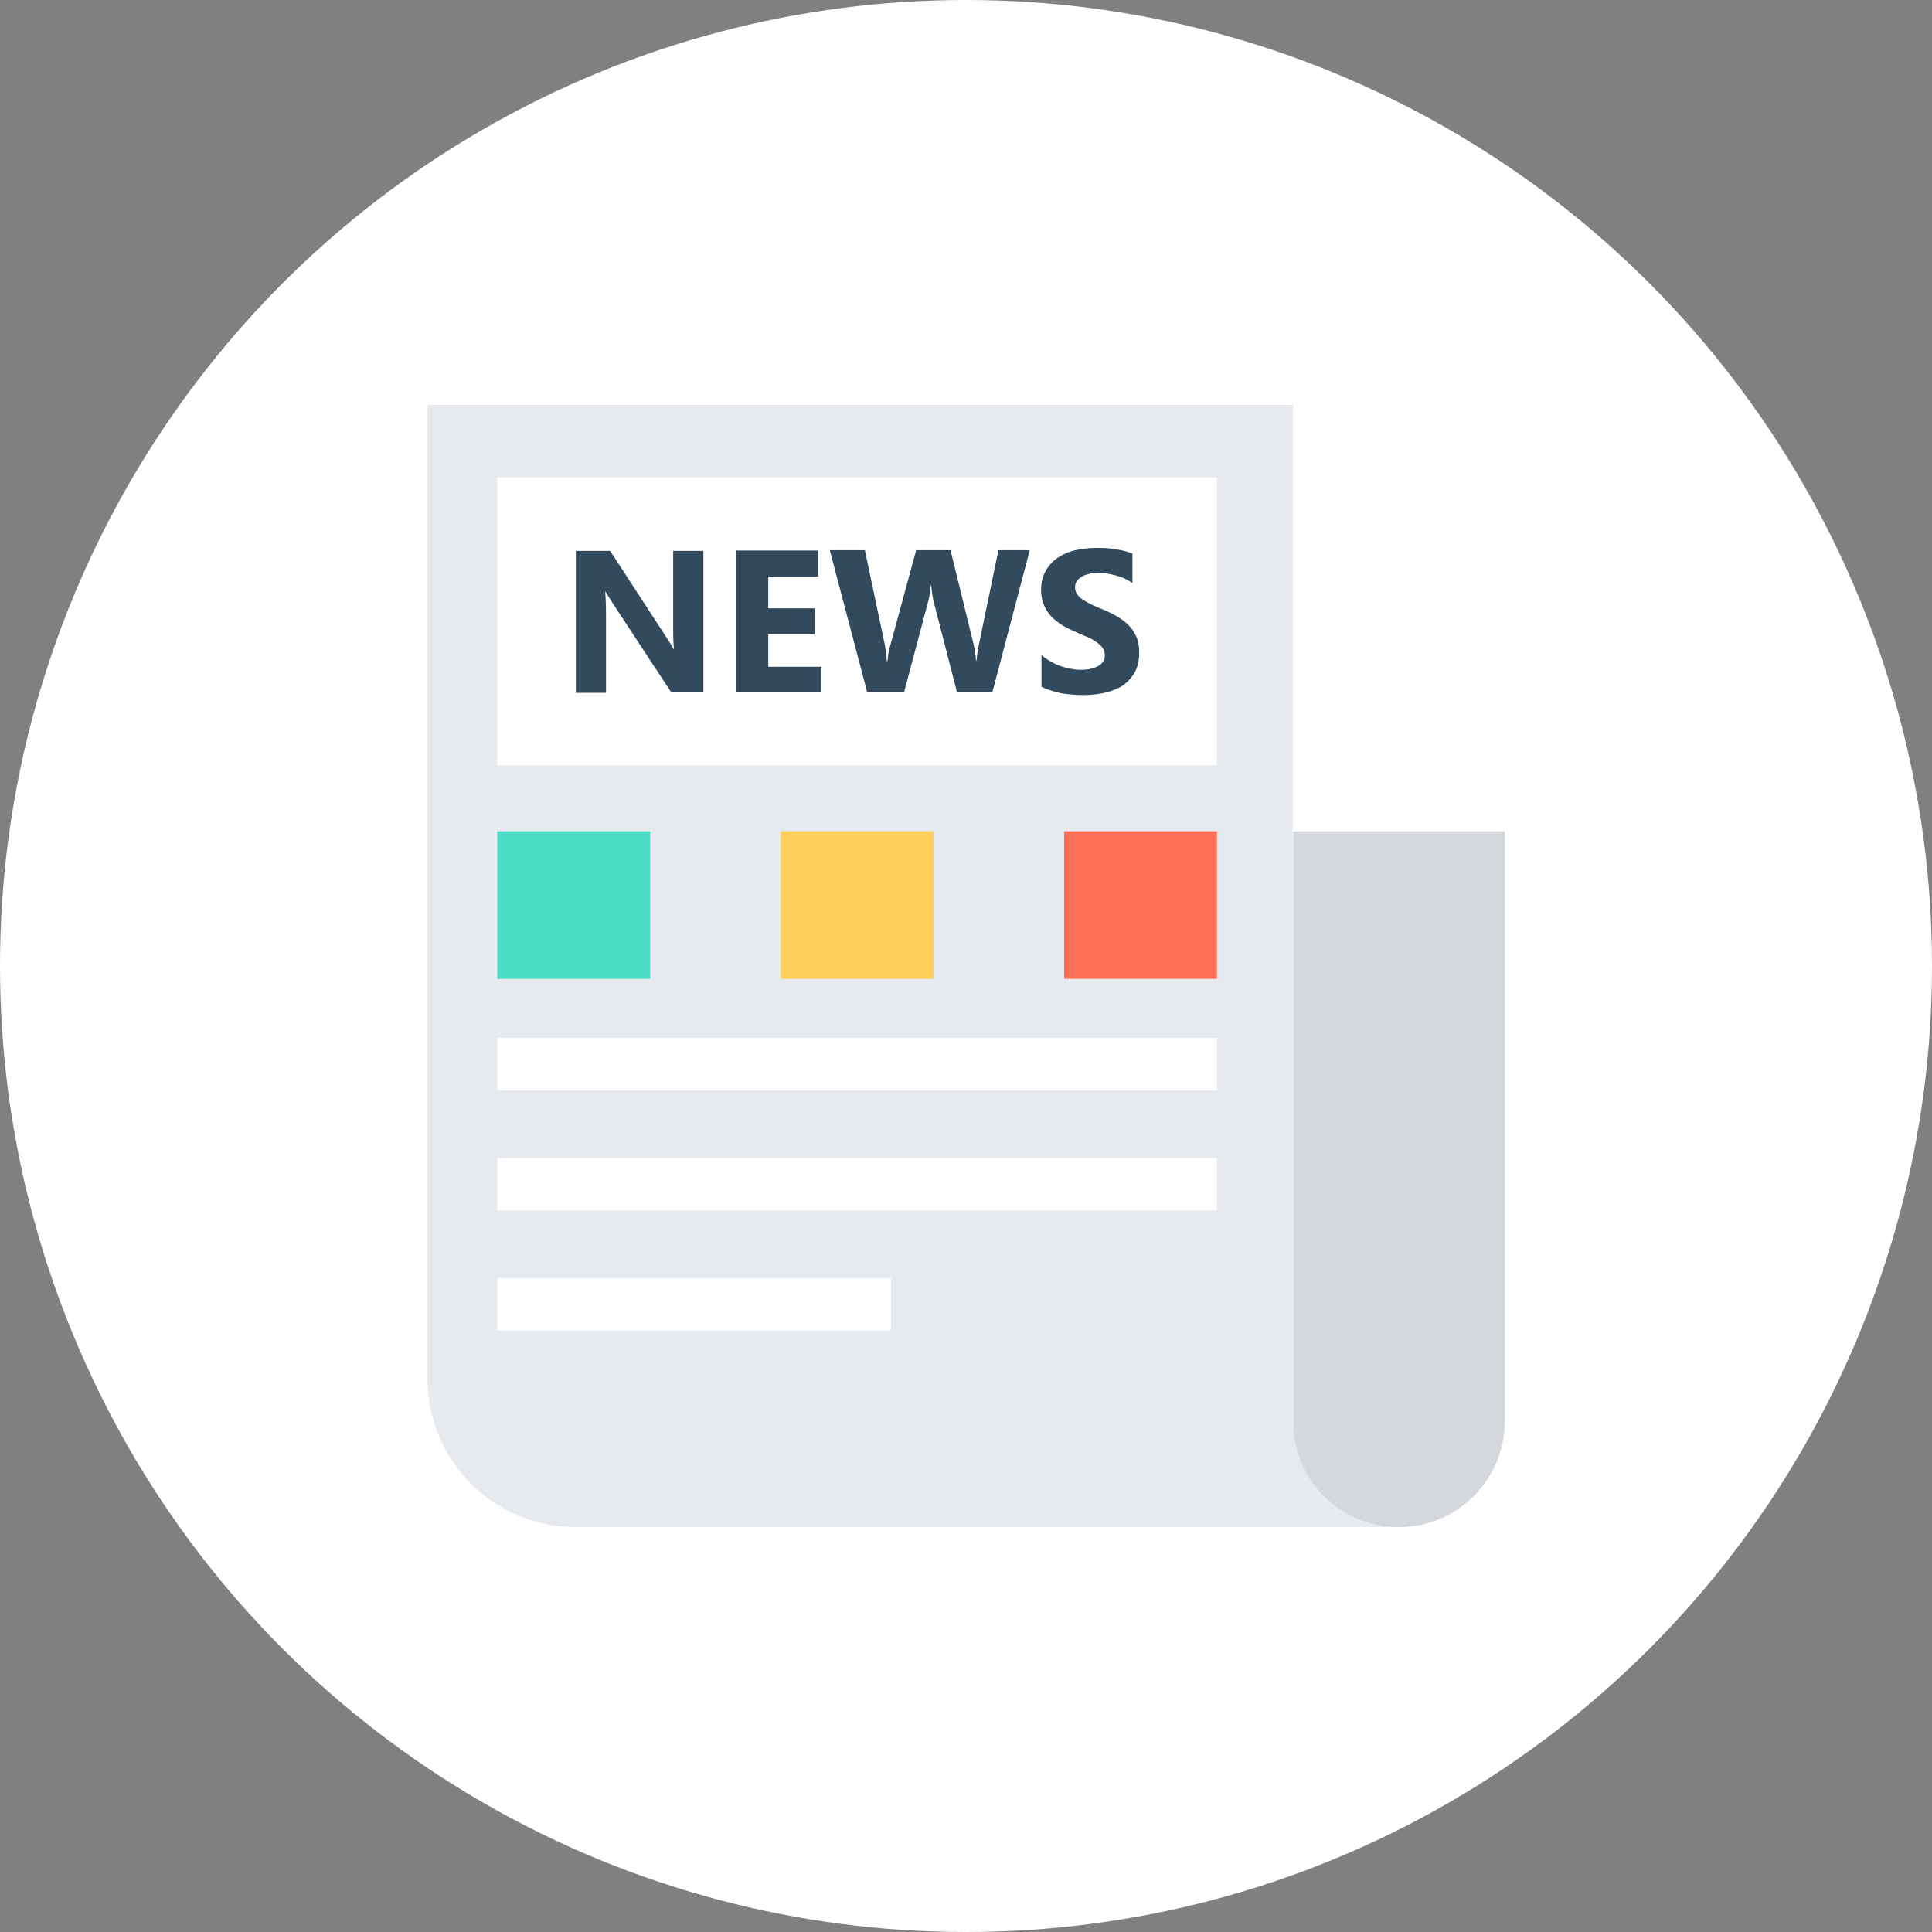
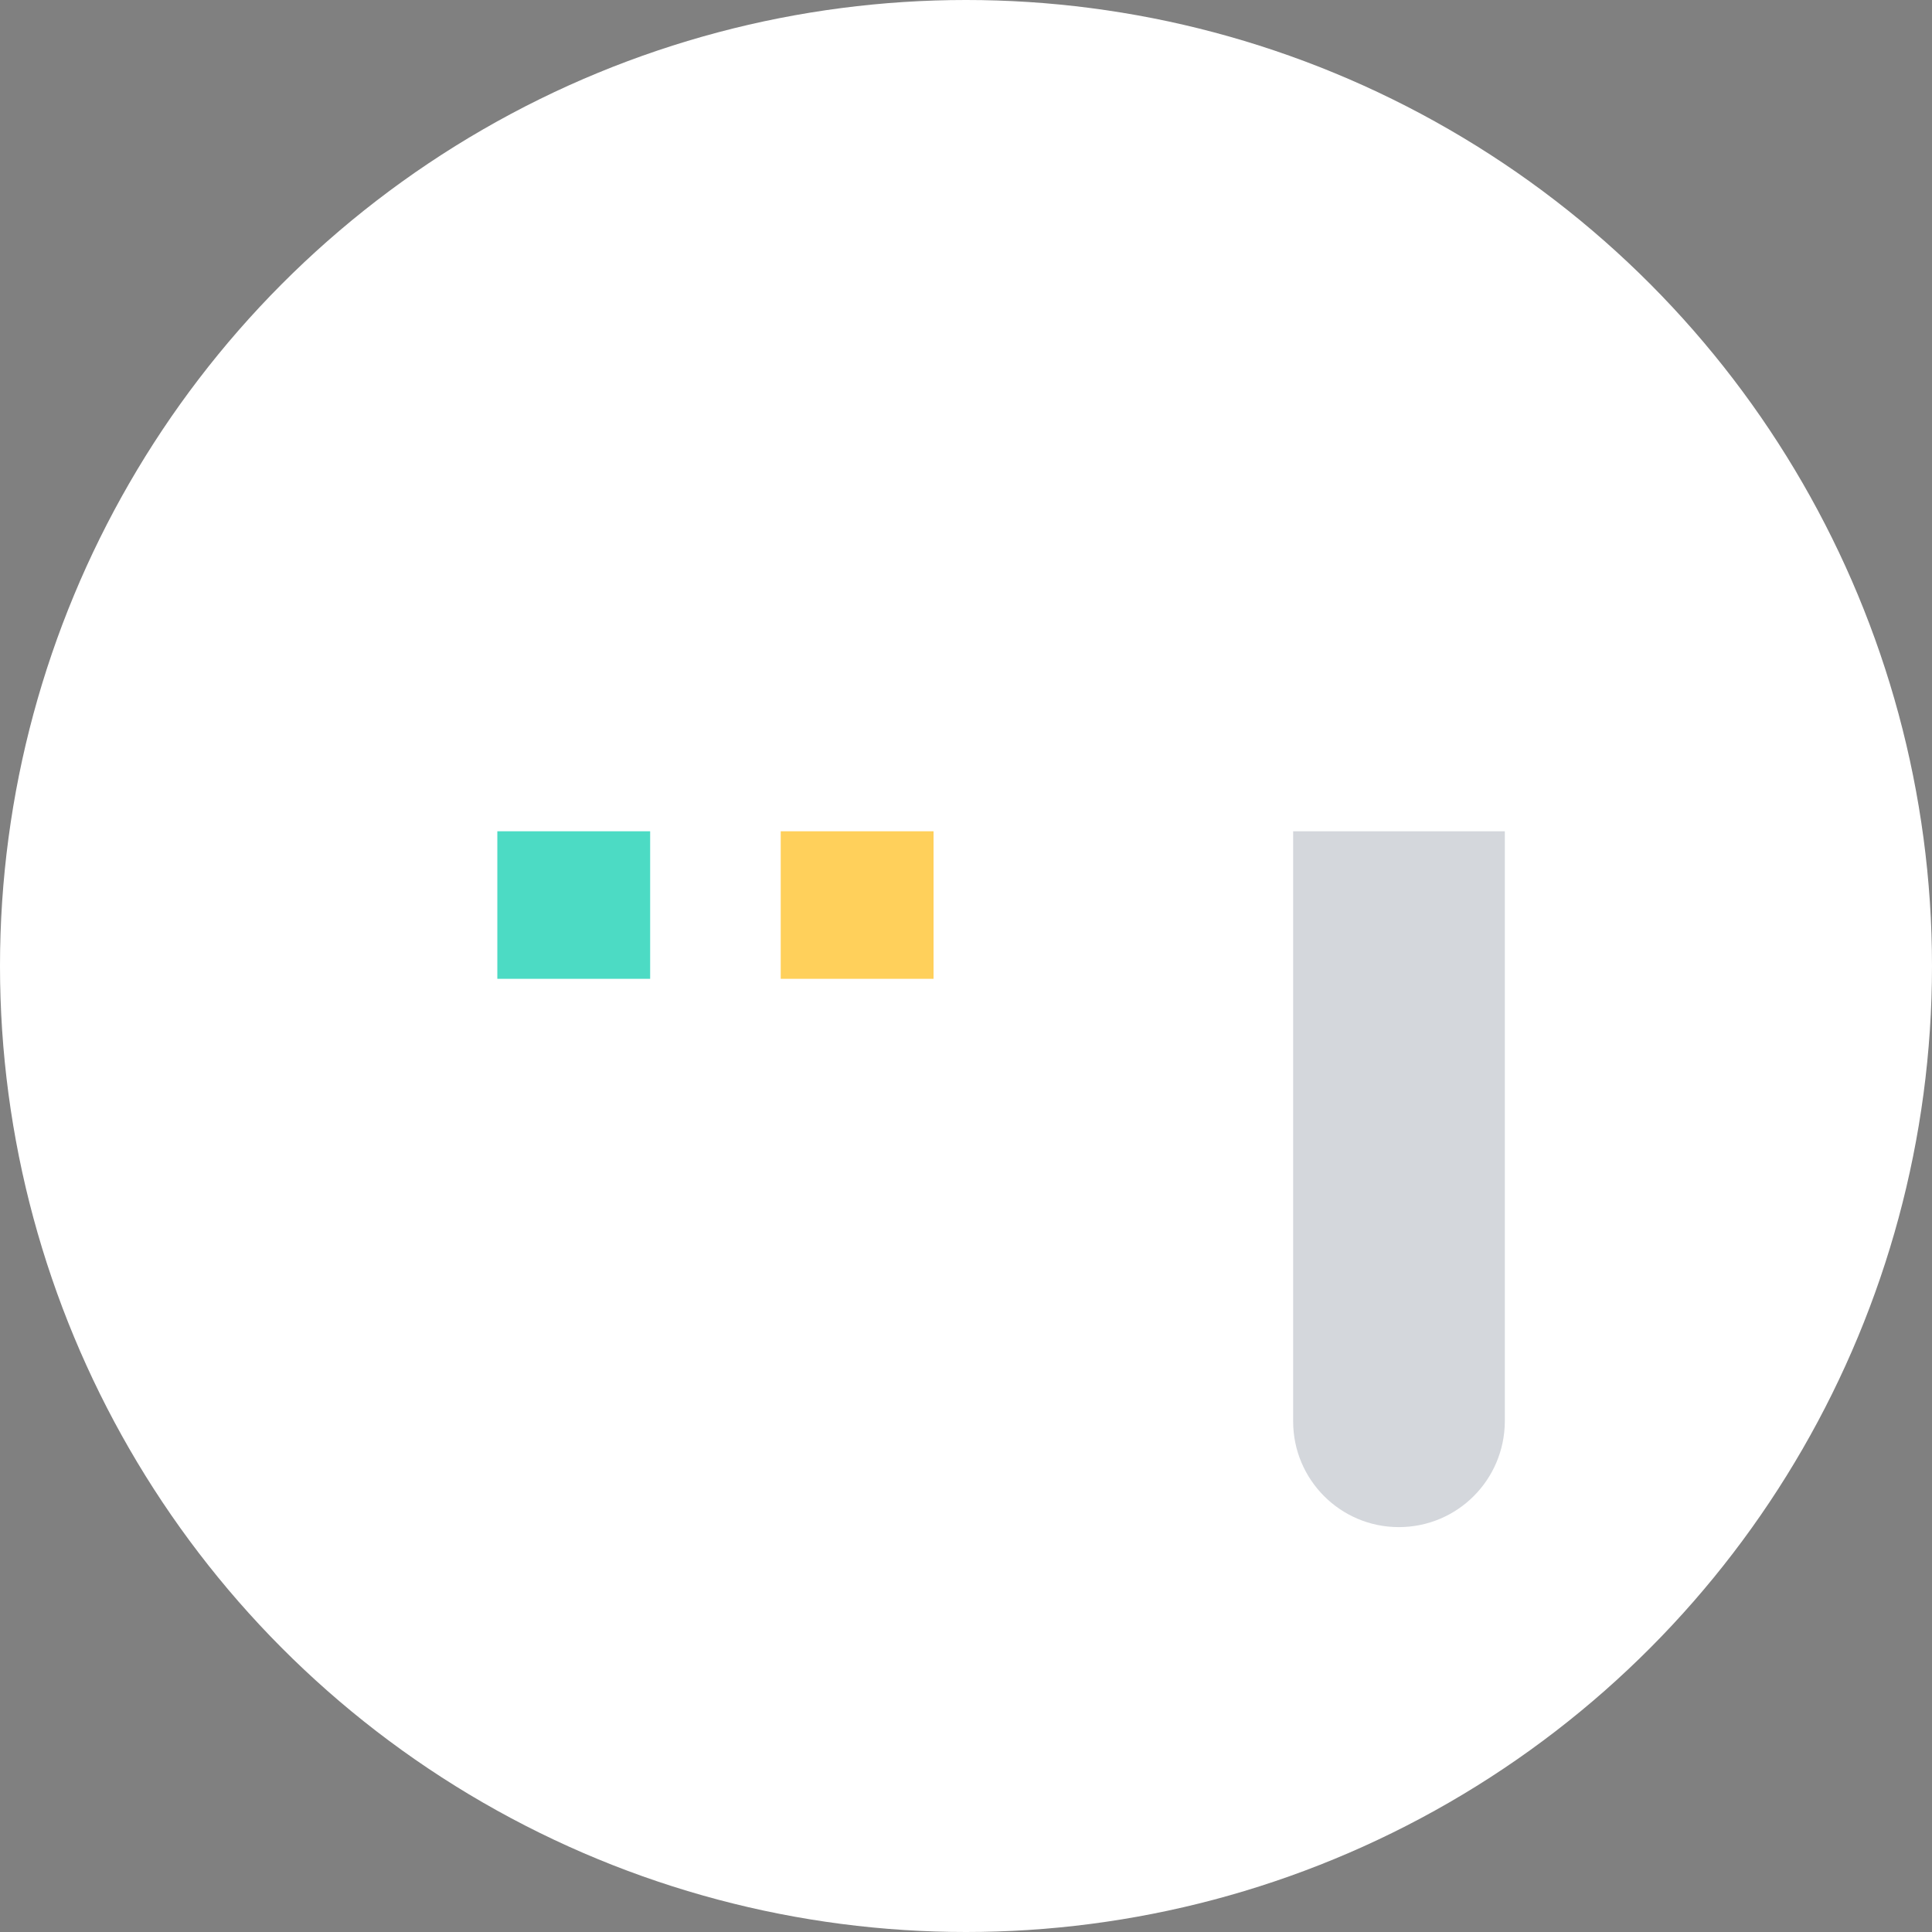
<svg xmlns="http://www.w3.org/2000/svg" width="60" height="60" viewBox="0 0 60 60" fill="none">
  <rect x="0" y="0" width="60" height="60" fill="#808080" stroke="none" />
  <circle cx="30" cy="30" r="30" fill="white" />
-   <path d="M40.148 44.32V12.574H13.277V42.82C13.277 45.363 15.34 47.426 17.883 47.426H40.148H43.43V44.32H40.148Z" fill="#E6E9EE" />
  <path d="M43.441 47.426C41.625 47.426 40.16 45.949 40.16 44.145V25.816H46.734V44.145C46.723 45.961 45.258 47.426 43.441 47.426Z" fill="#D4D7DC" />
  <path d="M37.793 14.824H15.445V23.766H37.793V14.824Z" fill="white" />
-   <path d="M21.855 21.504H20.848L19.031 18.738C18.926 18.574 18.855 18.457 18.809 18.375H18.797C18.809 18.527 18.82 18.773 18.82 19.09V21.516H17.883V17.109H18.949L20.695 19.793C20.777 19.91 20.848 20.039 20.918 20.156H20.93C20.918 20.051 20.906 19.852 20.906 19.547V17.109H21.844V21.504H21.855ZM25.512 21.504H22.863V17.098H25.406V17.906H23.859V18.891H25.301V19.699H23.859V20.707H25.512V21.504ZM31.98 17.086L30.82 21.492H29.719L28.992 18.668C28.957 18.516 28.934 18.352 28.922 18.176H28.91C28.887 18.375 28.863 18.539 28.828 18.668L28.078 21.492H26.93L25.77 17.086H26.859L27.48 20.027C27.504 20.156 27.527 20.32 27.539 20.531H27.562C27.574 20.379 27.598 20.203 27.656 20.016L28.453 17.086H29.52L30.246 20.051C30.27 20.156 30.293 20.32 30.316 20.52H30.328C30.34 20.355 30.363 20.191 30.398 20.027L31.008 17.086H31.98ZM32.344 21.328V20.344C32.52 20.496 32.719 20.602 32.93 20.684C33.141 20.754 33.352 20.801 33.562 20.801C33.691 20.801 33.797 20.789 33.891 20.766C33.984 20.742 34.066 20.707 34.125 20.672C34.184 20.637 34.23 20.59 34.266 20.531C34.301 20.473 34.312 20.414 34.312 20.355C34.312 20.273 34.289 20.191 34.242 20.121C34.195 20.051 34.125 19.992 34.043 19.934C33.961 19.875 33.855 19.816 33.738 19.77C33.621 19.723 33.492 19.664 33.363 19.605C33.023 19.465 32.766 19.289 32.59 19.078C32.426 18.867 32.332 18.621 32.332 18.328C32.332 18.094 32.379 17.906 32.473 17.73C32.566 17.566 32.695 17.426 32.848 17.32C33.012 17.215 33.188 17.133 33.398 17.086C33.609 17.039 33.832 17.016 34.066 17.016C34.301 17.016 34.5 17.027 34.676 17.062C34.852 17.086 35.016 17.133 35.168 17.191V18.105C35.098 18.059 35.016 18.012 34.922 17.965C34.84 17.93 34.746 17.895 34.652 17.871C34.559 17.848 34.465 17.824 34.383 17.812C34.289 17.801 34.207 17.789 34.125 17.789C34.008 17.789 33.914 17.801 33.82 17.824C33.727 17.848 33.645 17.871 33.586 17.918C33.527 17.953 33.469 18 33.434 18.059C33.398 18.117 33.387 18.176 33.387 18.246C33.387 18.316 33.41 18.387 33.445 18.445C33.48 18.504 33.539 18.562 33.609 18.609C33.68 18.656 33.773 18.715 33.867 18.762C33.973 18.809 34.09 18.867 34.219 18.914C34.395 18.984 34.559 19.066 34.699 19.148C34.84 19.23 34.957 19.324 35.062 19.43C35.168 19.535 35.238 19.652 35.297 19.793C35.355 19.922 35.379 20.086 35.379 20.262C35.379 20.508 35.332 20.719 35.238 20.883C35.145 21.047 35.016 21.188 34.863 21.293C34.699 21.398 34.512 21.469 34.301 21.516C34.09 21.562 33.867 21.586 33.633 21.586C33.387 21.586 33.164 21.562 32.941 21.527C32.695 21.469 32.508 21.41 32.344 21.328Z" fill="#324A5E" />
  <path d="M20.191 25.816H15.445V30.398H20.191V25.816Z" fill="#4CDBC4" />
  <path d="M28.992 25.816H24.246V30.398H28.992V25.816Z" fill="#FFD05B" />
-   <path d="M37.793 25.816H33.047V30.398H37.793V25.816Z" fill="#FF7058" />
  <path d="M37.793 32.238H15.445V33.867H37.793V32.238Z" fill="white" />
-   <path d="M37.793 35.965H15.445V37.594H37.793V35.965Z" fill="white" />
-   <path d="M27.668 39.691H15.445V41.32H27.668V39.691Z" fill="white" />
</svg>